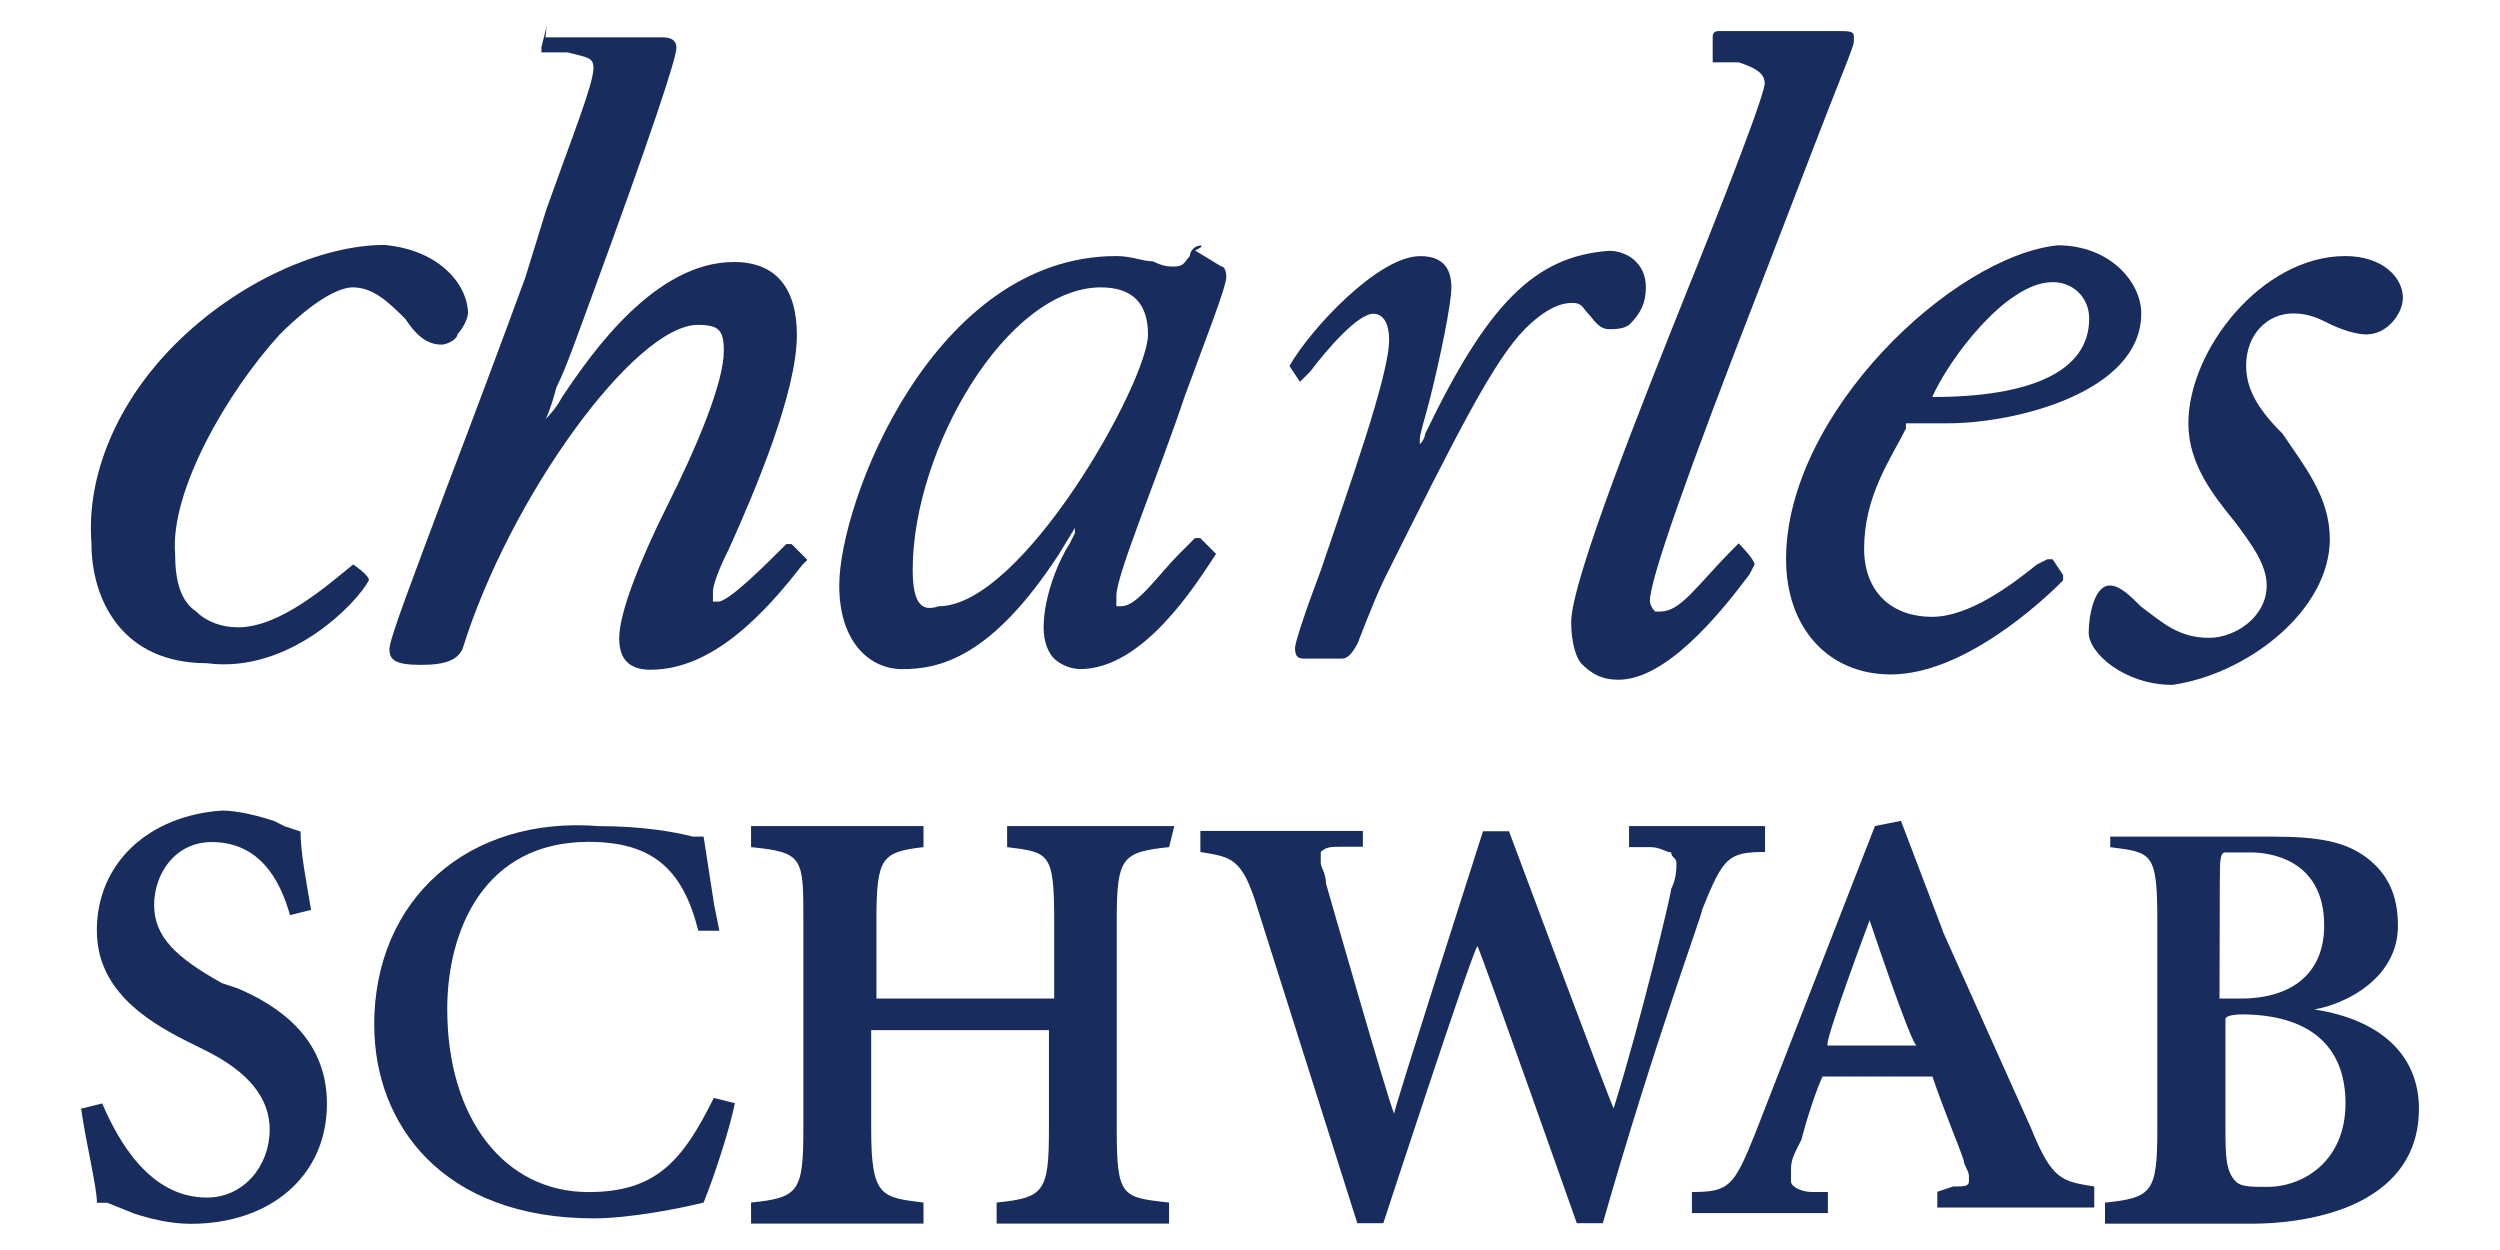
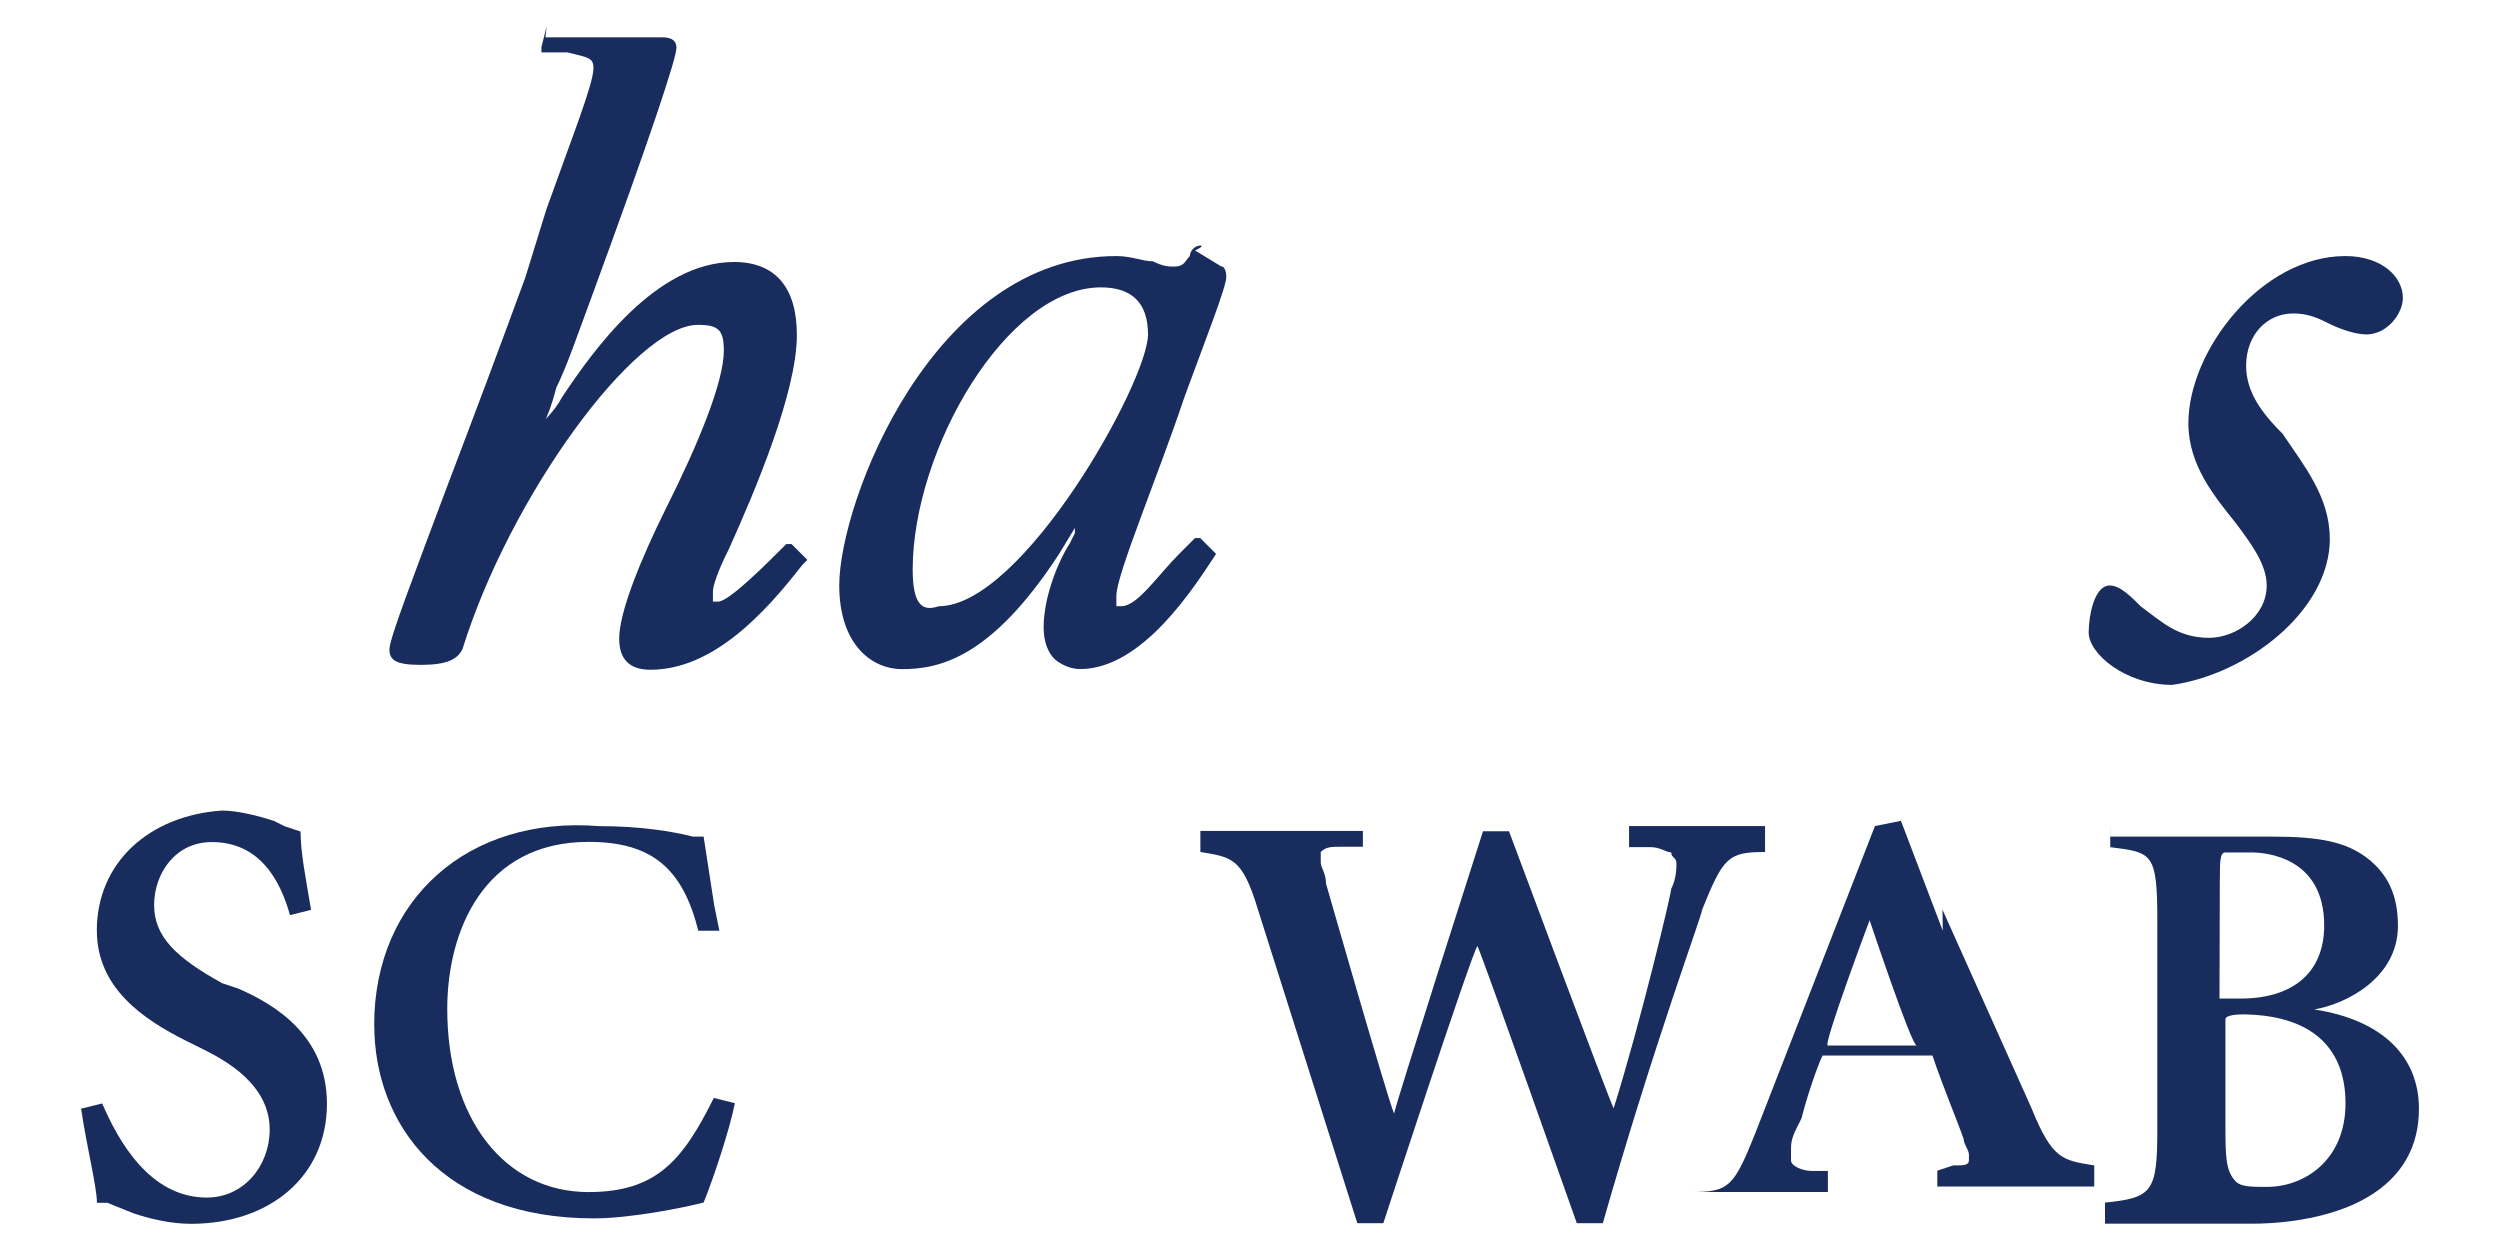
<svg xmlns="http://www.w3.org/2000/svg" id="Layer_1" viewBox="0 0 400 200">
  <path d="M372.76,86.16c0-6.69-4.16-11.69-7.53-16.74-3.37-3.37-5.85-6.69-5.85-10.9,0-5,3.37-8.37,7.53-8.37,2.53,0,4.16.84,5.85,1.68s4.16,1.68,5.85,1.68c3.37,0,5.85-3.37,5.85-5.85,0-3.37-3.37-6.69-9.21-6.69-13.38,0-25.11,15.06-25.11,26.75,0,6.69,4.16,11.69,7.53,15.9,2.53,3.37,5,6.69,5,10.06,0,5-5,8.37-9.21,8.37-5,0-7.53-2.53-10.9-5-1.68-1.68-3.37-3.37-5-3.37-2.53,0-3.37,5-3.37,7.53,0,3.37,5.85,8.37,13.38,8.37,11.83-1.68,25.21-11.74,25.21-23.43" fill="#182c5d" />
  <path d="M87.47,4.17q-.84,0,0,0l-.84,3.37v.84h4.16c3.37.84,4.16.84,4.16,2.53,0,2.53-3.37,10.9-7.53,22.59l-3.37,10.9c-3.37,9.21-8.37,22.59-12.53,33.49-5,13.38-9.21,24.27-9.21,25.96s.84,2.53,5,2.53,5.85-.84,6.69-2.53c7.53-24.27,27.59-51.87,37.65-51.87,3.37,0,4.16.84,4.16,4.16,0,5-4.16,15.06-9.21,25.11-4.16,8.37-7.53,16.74-7.53,20.91,0,3.37,1.68,5,5,5,10.06,0,18.43-9.21,24.27-16.74l.84-.84-2.53-2.53h-.84c-3.37,3.37-9.21,9.21-10.9,9.21h-.84v-1.68c0-.84.84-3.37,2.53-6.69,4.16-9.21,10.9-25.11,10.9-34.28,0-7.53-3.37-11.69-10.06-11.69-12.53,0-22.59,14.22-27.59,21.75-.84,1.68-2.53,3.37-2.53,3.37,0,0,.84-1.68,1.68-5,1.68-3.37,3.37-8.37,5.85-15.06,9.21-25.11,13.38-37.65,13.38-39.33s-1.68-1.68-2.53-1.68h-18.43l.19-1.78Z" fill="#182c5d" />
-   <path d="M59.04,92.84q.84-.84,0,0c0-.84-2.53-2.53-2.53-2.53-4.16,3.37-11.69,10.06-18.43,10.06-2.53,0-5-.84-6.69-2.53-2.53-1.68-3.37-5-3.37-9.21-.84-10.06,8.37-25.96,16.74-35.12,5-5,9.21-7.53,11.69-7.53,3.37,0,5.85,2.53,8.37,5,1.68,2.53,3.37,4.16,5.85,4.16.84,0,2.53-.84,2.53-1.68.84-.84,1.68-2.53,1.68-3.37,0-4.16-4.16-10.06-13.38-10.9-10.06,0-23.43,5.85-33.49,15.9-9.21,9.21-14.22,20.91-13.38,31.8,0,9.21,5,19.22,18.43,19.22,13.38,1.78,24.27-9.91,25.96-13.28h0Z" fill="#182c5d" />
-   <path d="M228.01,69.41c0,.84-.84,1.68-.84,1.68v-.84c0-.84.84-3.37,1.68-6.69,1.68-6.69,3.37-15.06,3.37-17.58,0-3.37-1.68-5-5-5-6.69,0-17.58,11.69-20.91,17.58l1.68,2.53.84-.84.84-.84c2.53-3.37,7.53-9.21,10.06-9.21,1.68,0,2.53,1.68,2.53,4.16,0,5.85-6.69,24.27-10.9,36.81-2.53,6.69-4.16,11.69-4.16,12.53,0,1.68.84,1.68,1.68,1.68h5.85c.84,0,1.68-.84,2.53-2.53,0,0,2.53-6.69,4.16-10.06,11.69-23.43,17.58-35.12,22.59-40.17,3.37-3.37,5.85-4.16,7.53-4.16s1.68.84,2.53,1.68c.84.84,1.68,2.53,3.37,2.53.84,0,2.53,0,3.37-.84,1.68-1.68,2.53-3.37,2.53-5.85,0-4.16-3.37-5.85-5.85-5.85-11.88.84-19.41,8.37-29.46,29.28h0Z" fill="#182c5d" />
  <path d="M192.05,39.29c-.84,0-1.68.84-1.68,1.68-.84.84-.84,1.68-2.53,1.68-.84,0-1.68,0-3.37-.84-1.68,0-3.37-.84-5.85-.84-29.28,0-44.34,39.33-44.34,52.71,0,9.21,5,13.38,10.06,13.38,5.85,0,14.22-1.68,25.11-18.43l2.53-4.16v.84l-.84,1.68c-1.68,2.53-4.16,8.37-4.16,13.38,0,2.53.84,4.16,1.68,5,.84.84,2.53,1.68,4.16,1.68,10.06,0,18.43-13.38,21.75-18.43l-2.53-2.53h-.84l-2.53,2.53c-3.37,3.37-6.69,8.37-9.21,8.37h-.84v-1.68c0-3.37,6.69-19.22,10.9-31.8,3.37-9.21,6.69-17.58,6.69-19.22,0,0,0-1.68-.84-1.68l-4.16-2.53c1.68-.8.84-.8.84-.8h0ZM146.03,91.16c0-19.22,15.06-45.18,30.12-45.18,5,0,7.53,2.53,7.53,7.53,0,7.53-20.06,43.49-33.49,43.49-2.48.84-4.16,0-4.16-5.85h0Z" fill="#182c5d" />
-   <path d="M285.77,89.48c0,10.9,6.69,18.43,16.74,18.43,11.69,0,24.27-11.69,27.59-15.06v-.84l-1.68-2.53h-.84l-1.68.84c-4.16,3.37-10.9,8.37-16.74,8.37-6.69,0-10.9-4.16-10.9-10.9,0-8.37,4.16-14.22,6.69-19.22v-.84h6.69c10.9,0,30.96-5,30.96-17.58,0-5-5-10.9-13.38-10.9-16.7,1.73-43.45,26.85-43.45,50.23h0ZM328.42,45.14c3.37,0,5.85,2.53,5.85,5.85,0,8.37-9.21,12.53-25.11,12.53,2.53-5.8,11.74-18.38,19.27-18.38h0Z" fill="#182c5d" />
-   <path d="M280.72,90.31h0c0-.84-2.53-3.37-2.53-3.37l-.84.84c-5.85,5.85-8.37,10.06-11.69,10.06h-.84s-.84-.84-.84-1.68c0-3.37,5.85-20.06,17.58-50.18l8.37-21.75c4.16-10.9,6.69-16.74,6.69-17.58v-.84c0-.84-.84-.84-2.53-.84h-19.22s-.84,0-.84.84v4.16h4.16c2.53.84,4.16,1.68,4.16,3.37,0,2.53-12.53,33.49-12.53,33.49-6.69,16.74-18.43,46.02-18.43,52.71,0,3.37.84,5.85,1.68,6.69,1.68,1.68,3.37,2.53,5.85,2.53,7.53,0,15.9-10.06,20.91-16.74.05,0,.89-1.68.89-1.68h0Z" fill="#182c5d" />
  <path d="M15.5,148.92c0,9.21,7.53,14.22,14.22,17.58l3.37,1.68c6.69,3.37,10.06,7.53,10.06,12.53,0,5.85-4.16,10.9-10.06,10.9-9.21,0-14.22-9.21-16.74-15.06l-3.37.84c.84,5.85,2.53,12.53,2.53,15.06h1.68l4.16,1.68c2.53.84,5.85,1.68,9.21,1.68,12.53,0,21.75-7.53,21.75-19.22,0-10.9-8.37-15.9-14.22-18.43l-2.53-.84c-7.53-4.16-10.9-7.53-10.9-12.53s3.37-10.06,9.21-10.06c7.53,0,10.9,5.85,12.53,11.69l3.37-.84c-.84-5-1.68-9.21-1.68-12.53l-2.53-.84-1.68-.84c-2.53-.84-5.85-1.68-8.37-1.68-11.65.8-20.02,8.32-20.02,19.22h0Z" fill="#182c5d" />
  <path d="M59.88,163.98c0,15.9,10.9,30.96,35.12,30.96,5.85,0,14.22-1.68,17.58-2.53,1.68-4.16,4.16-11.69,5-15.9l-3.37-.84c-5,10.06-9.21,15.06-20.06,15.06-13.38,0-22.59-11.69-22.59-29.28,0-12.53,5.85-26.75,22.59-26.75,10.06,0,15.06,4.16,17.58,14.22h3.37l-.84-4.16-1.68-10.9h-1.68c-3.37-.84-8.37-1.68-15.06-1.68-20.91-1.68-35.97,11.69-35.97,31.8h0Z" fill="#182c5d" />
-   <path d="M187.89,132.17h-26.75v3.37c6.69.84,7.53.84,7.53,11.69v12.53h-28.44v-12.53c0-10.06.84-10.9,7.53-11.69v-3.37h-27.59v3.37c8.37.84,8.37,1.68,8.37,11.69v33.49c0,10.06-.84,10.9-8.37,11.69v3.37h27.59v-3.37c-6.69-.84-8.37-.84-8.37-11.69v-15.9h28.44v15.9c0,10.06-.84,10.9-8.37,11.69v3.37h27.59v-3.37c-7.53-.84-8.37-.84-8.37-11.69v-33.49c0-10.06.84-10.9,8.37-11.69,0-.05.84-3.37.84-3.37h0Z" fill="#182c5d" />
  <path d="M282.4,132.17h-21.75v3.37h3.37c1.68,0,2.53.84,3.37.84,0,.84.84.84.84,1.68s0,2.53-.84,4.16c0,.84-5,21.75-9.21,35.12-.84-1.68-16.74-44.34-16.74-44.34h-4.16s-14.22,44.34-14.22,45.18c-.84-1.68-10.9-36.81-10.9-36.81,0-1.68-.84-2.53-.84-3.37v-1.68c.84-.84,1.68-.84,3.37-.84h3.37v-2.53h-26v3.37c5,.84,6.69.84,9.21,9.21l15.9,50.18h4.16s14.22-43.49,15.06-44.34c.84,1.68,15.9,44.34,15.9,44.34h4.16c8.37-29.28,15.9-49.34,15.9-50.18,3.37-8.37,4.16-9.21,10.06-9.21v-4.16h0Z" fill="#182c5d" />
-   <path d="M299.14,147.23s6.69,20.06,7.53,20.06h-14.22c-.84,0,6.69-20.06,6.69-20.06h0ZM310.84,148.91l-6.69-17.58-4.16.84-19.22,49.34c-3.37,8.37-4.16,9.21-10.06,9.21v3.37h21.75v-3.37h-2.53c-1.68,0-3.37-.84-3.37-1.68v-1.68c0-.84,0-1.68.84-3.37l.84-1.68c.84-3.37,2.53-8.37,3.37-10.06h17.58c1.68,5,4.16,10.9,5,13.38,0,.84.84,1.68.84,2.53v.84c0,.84-.84.84-2.53.84l-2.53.84v2.53h25.11v-3.37c-5-.84-6.69-.84-10.06-9.21l-14.22-31.71Z" fill="#182c5d" />
+   <path d="M299.14,147.23s6.69,20.06,7.53,20.06h-14.22c-.84,0,6.69-20.06,6.69-20.06h0ZM310.84,148.91l-6.69-17.58-4.16.84-19.22,49.34c-3.37,8.37-4.16,9.21-10.06,9.21h21.75v-3.37h-2.53c-1.68,0-3.37-.84-3.37-1.68v-1.68c0-.84,0-1.68.84-3.37l.84-1.68c.84-3.37,2.53-8.37,3.37-10.06h17.58c1.68,5,4.16,10.9,5,13.38,0,.84.84,1.68.84,2.53v.84c0,.84-.84.84-2.53.84l-2.53.84v2.53h25.11v-3.37c-5-.84-6.69-.84-10.06-9.21l-14.22-31.71Z" fill="#182c5d" />
  <path d="M355.18,140.55c0-2.53,0-4.16.84-4.16h4.16c2.53,0,11.69.84,11.69,11.69,0,7.53-5,11.69-13.38,11.69h-3.37s.05-19.22.05-19.22h0ZM337.64,132.18v3.37c6.69.84,7.53.84,7.53,11.69v33.49c0,10.06-.84,10.9-8.37,11.69v3.37h23.43c7.53,0,14.22-1.68,18.43-4.16,5.85-3.37,8.37-8.37,8.37-14.22,0-8.37-5.85-14.22-16.74-15.9,5-.84,13.38-5,13.38-13.38,0-5-1.68-8.37-5-10.9-3.37-2.53-7.53-3.37-15.06-3.37h-25.96v-1.68ZM358.54,162.3c10.9,0,16.74,5,16.74,14.22s-6.69,13.38-12.53,13.38c-2.53,0-4.16,0-5-.84-1.68-1.68-1.68-4.16-1.68-9.21v-16.74c-.05-.8,2.48-.8,2.48-.8h0Z" fill="#182c5d" />
</svg>